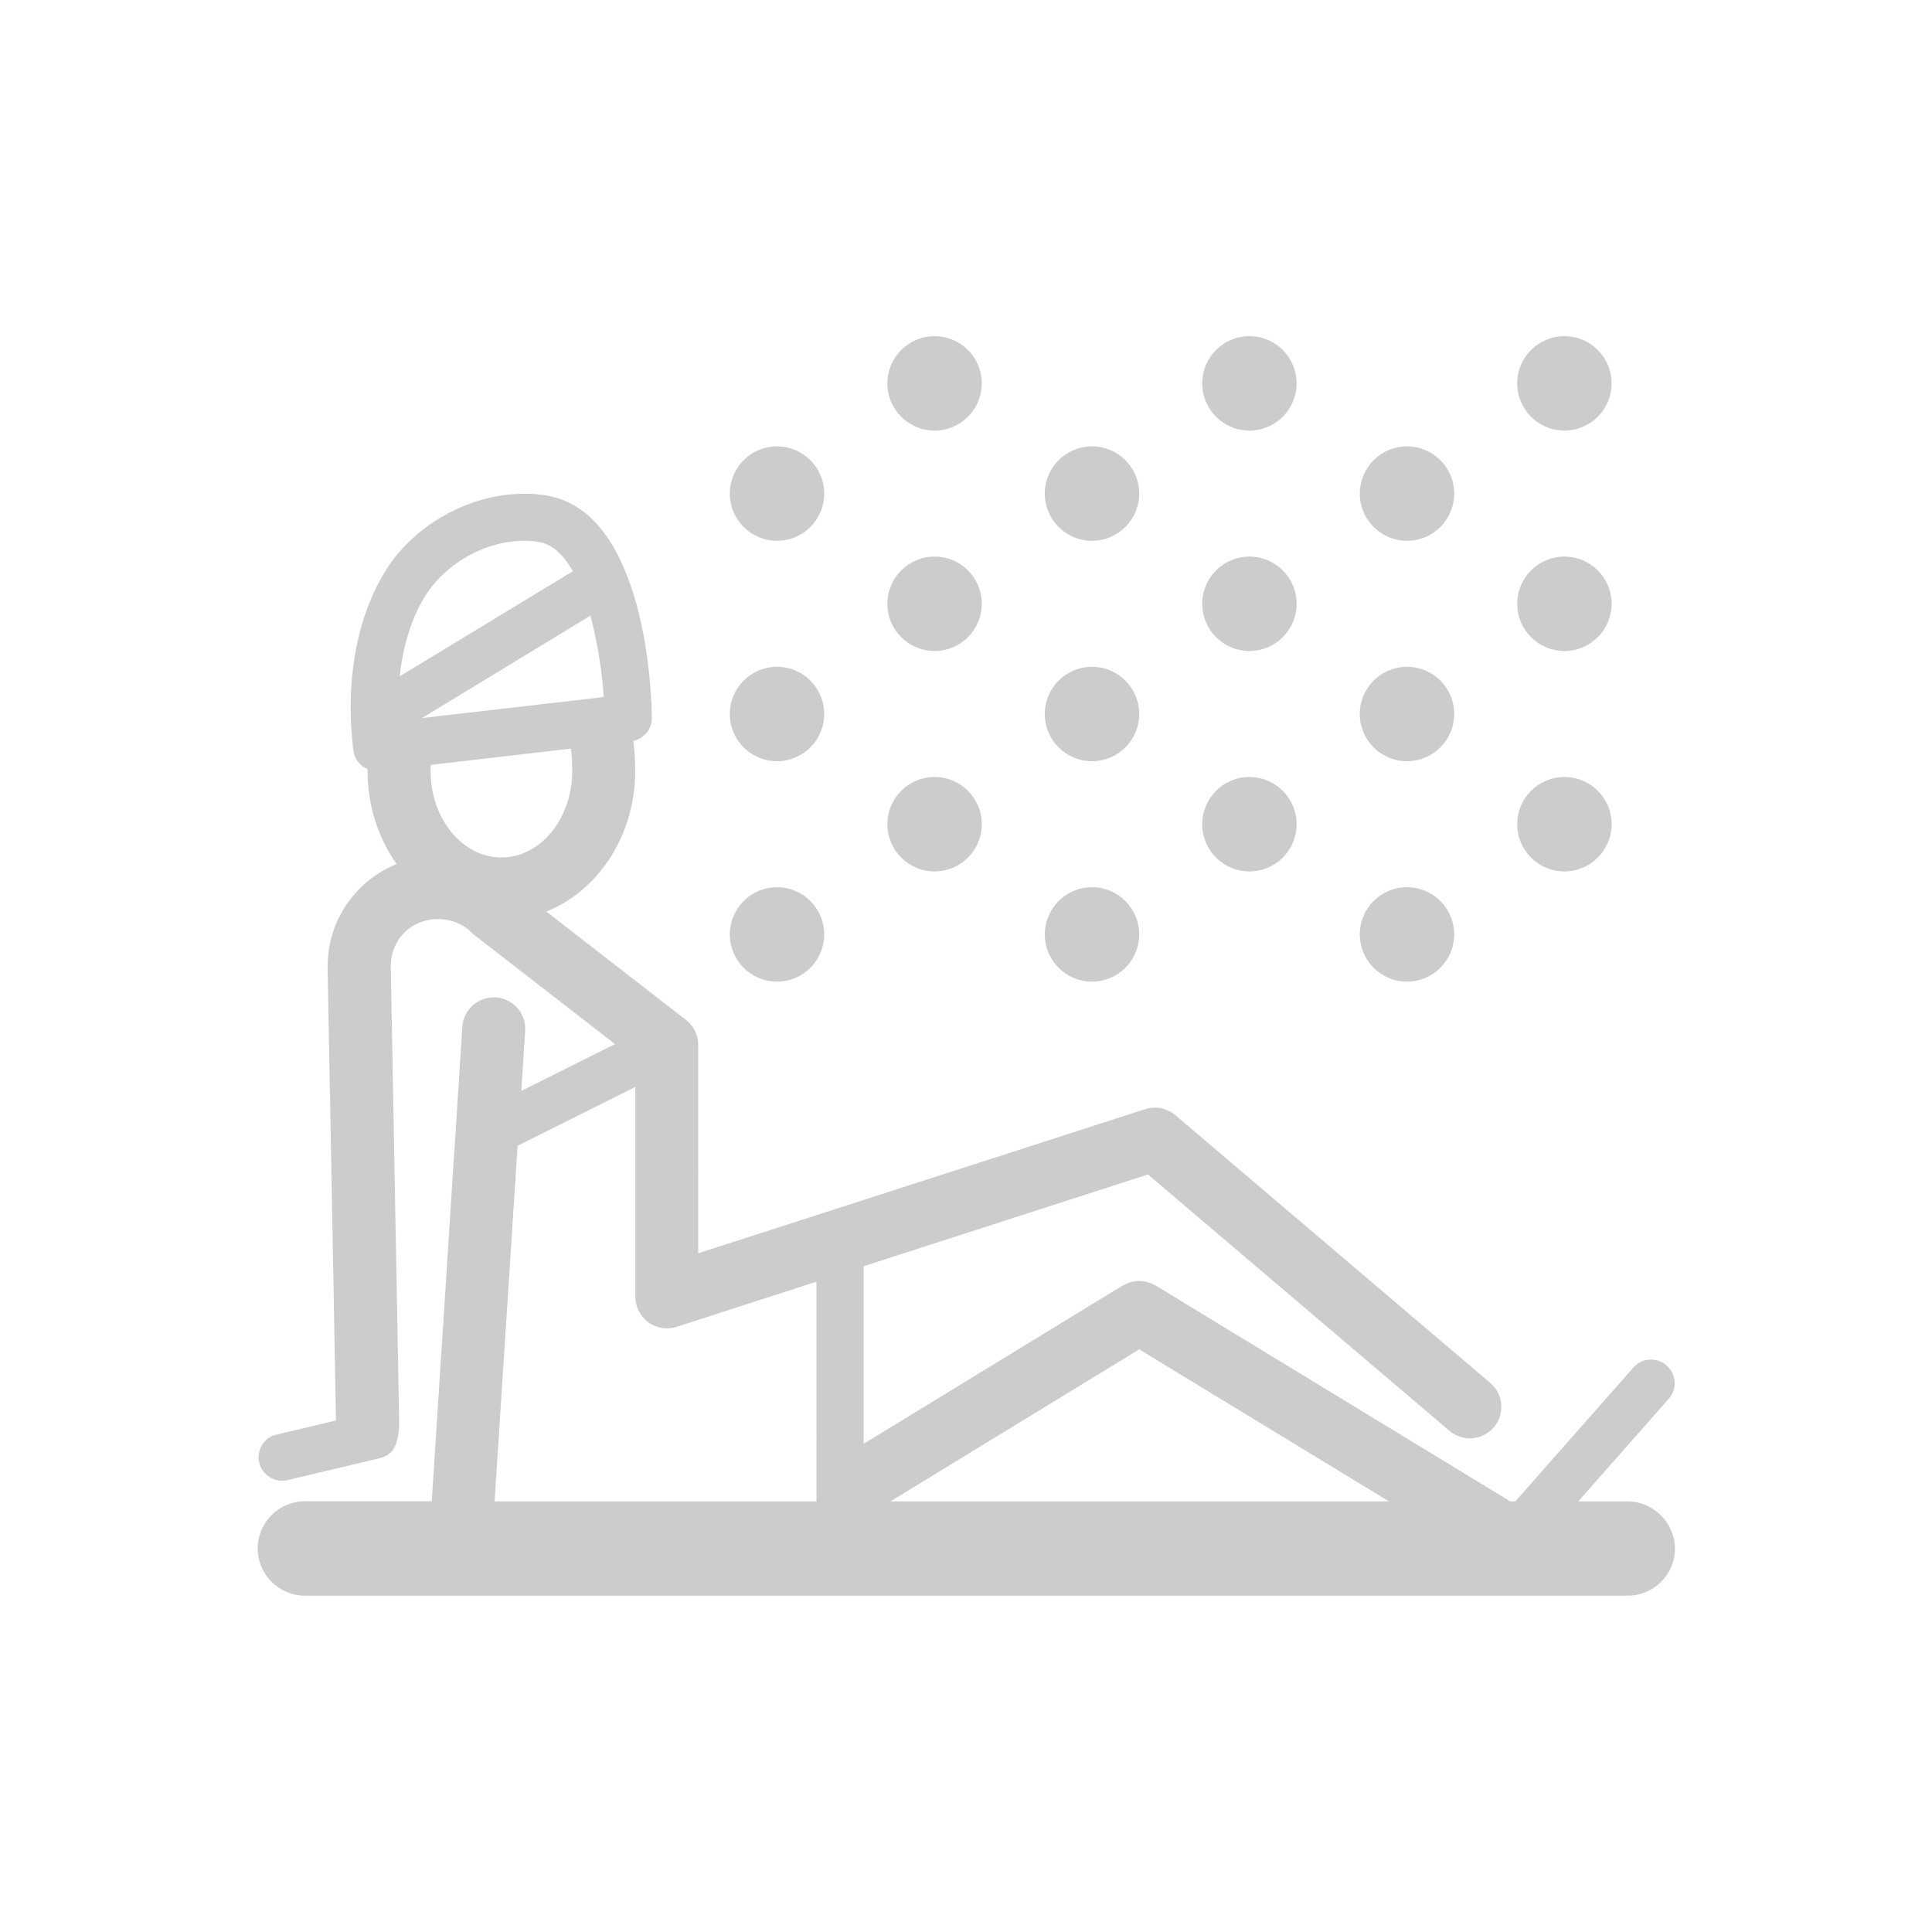
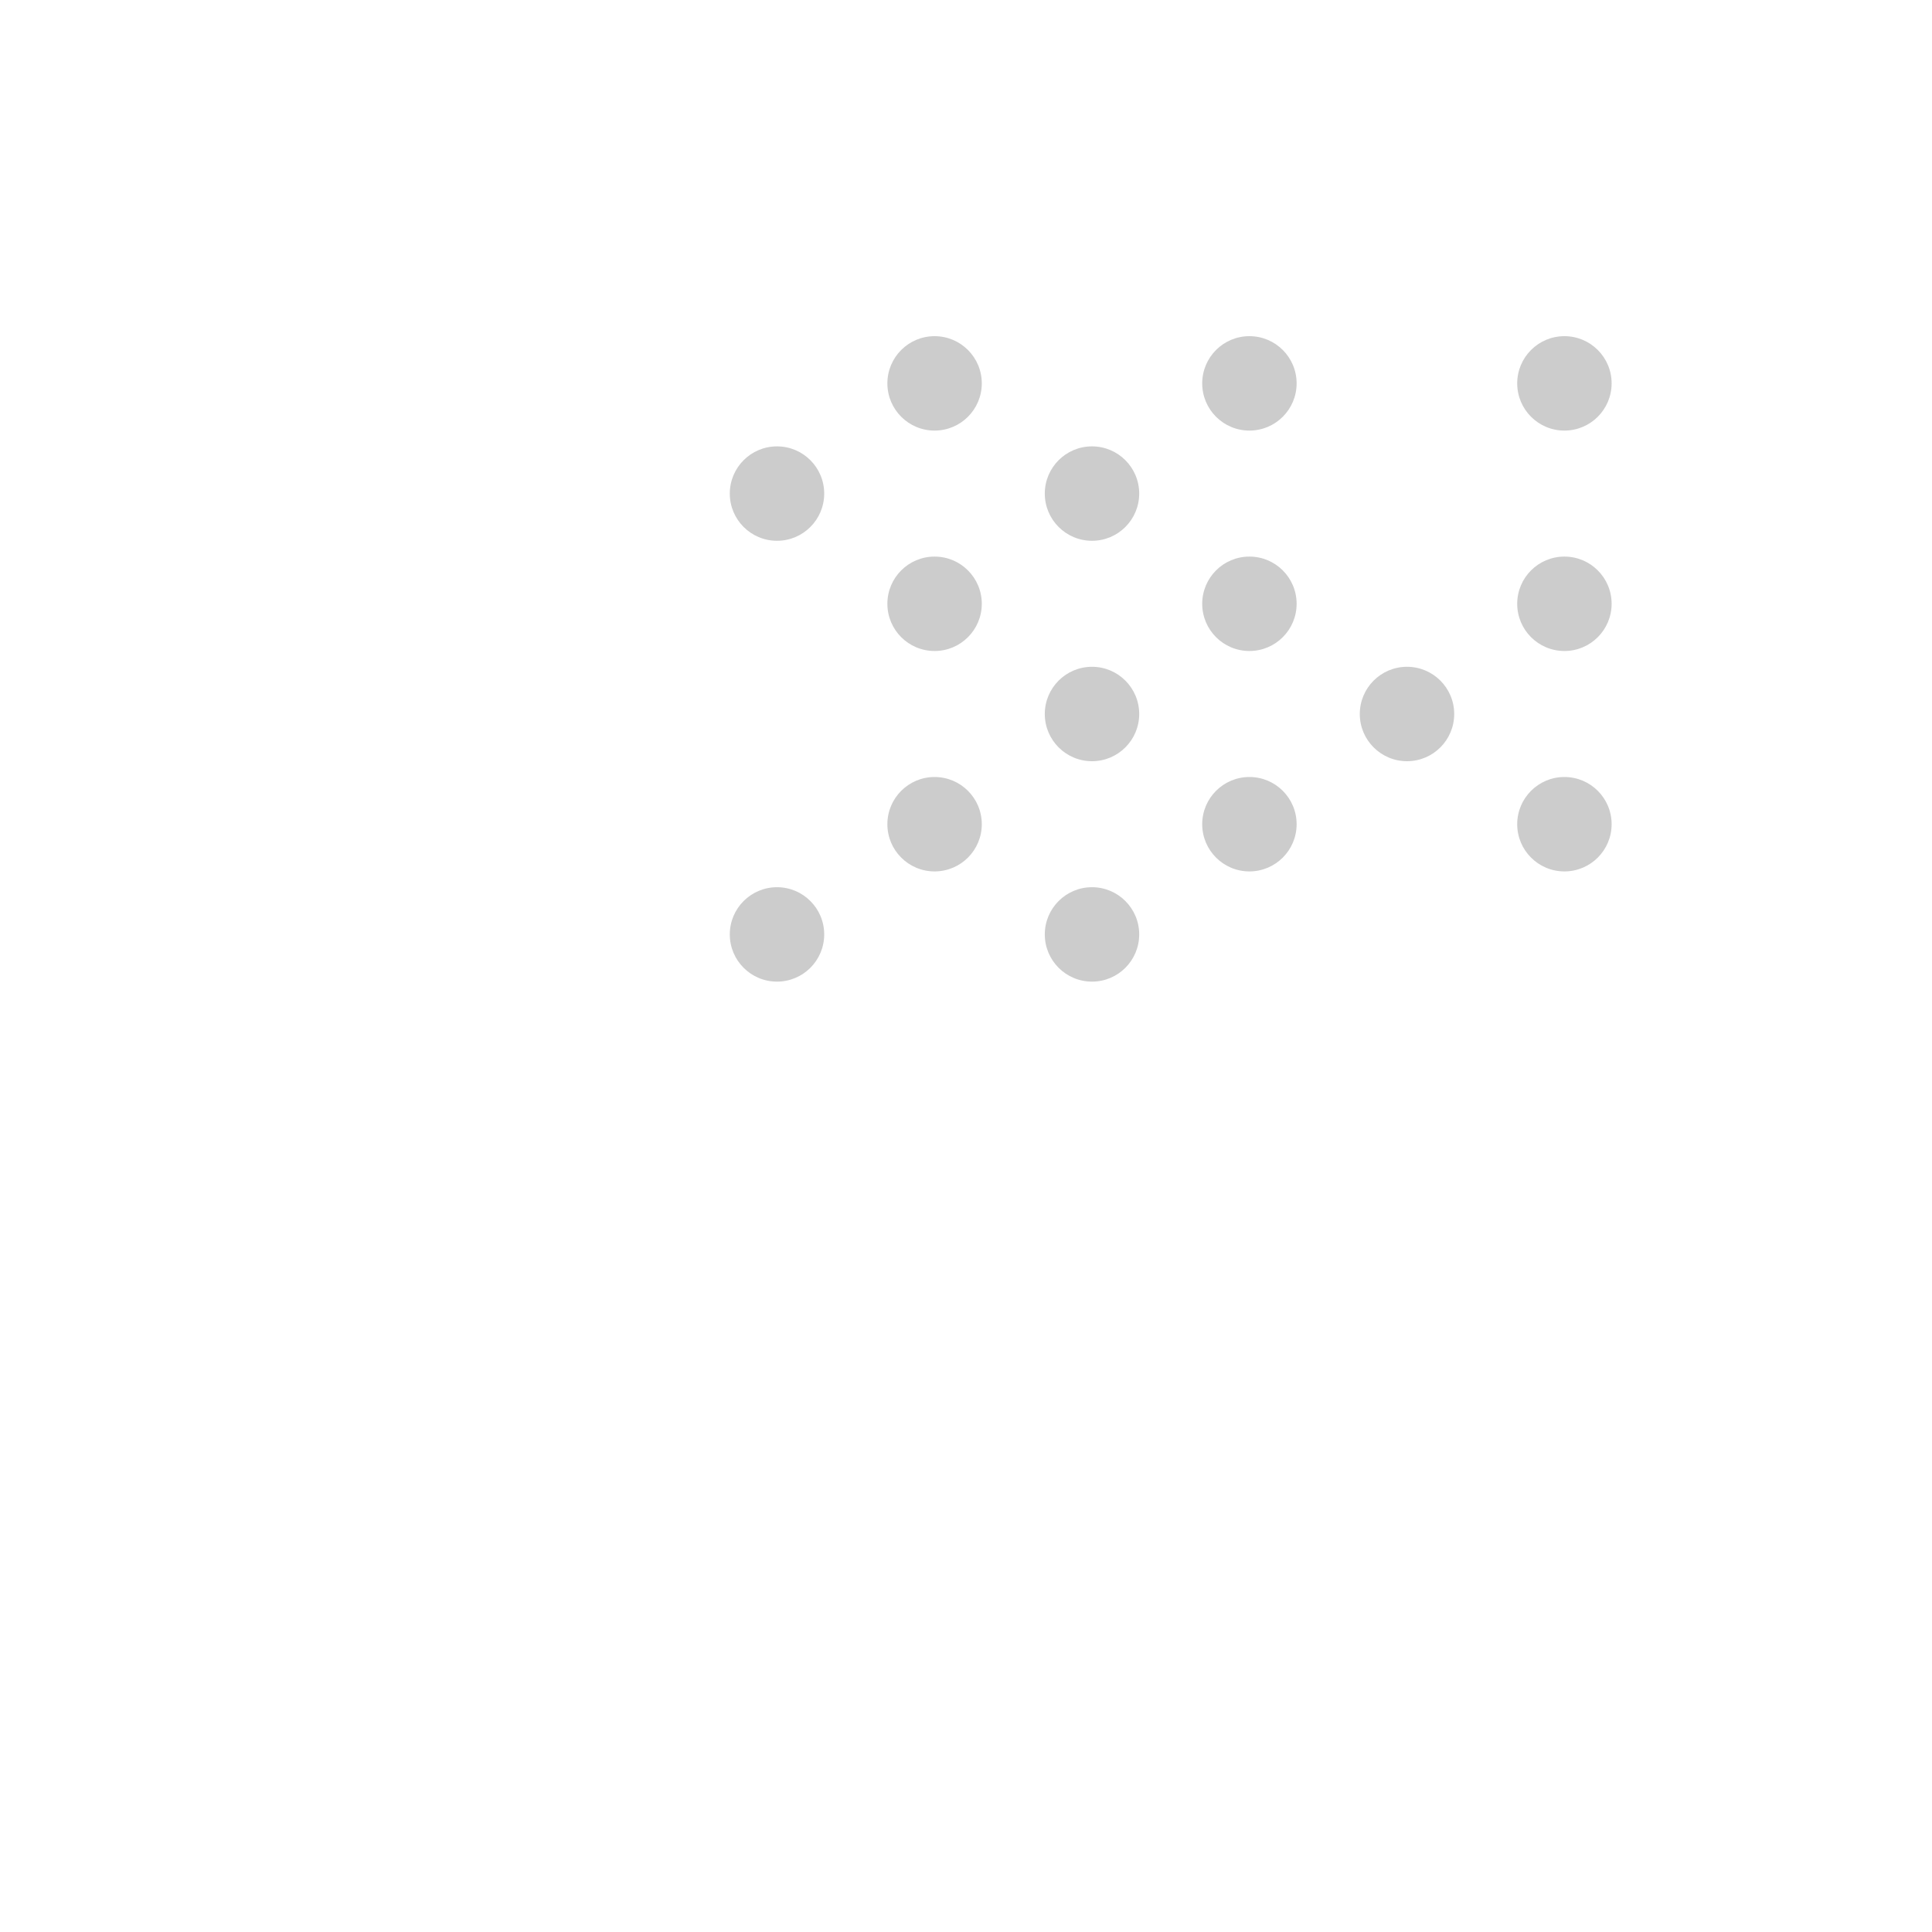
<svg xmlns="http://www.w3.org/2000/svg" version="1.1" id="Layer_1" x="0px" y="0px" viewBox="0 0 115 115" style="enable-background:new 0 0 115 115;" xml:space="preserve">
  <style type="text/css">
	.st0{fill:#CCCCCC;}
	.st1{fill:url(#SVGID_1_);}
	.st2{fill-rule:evenodd;clip-rule:evenodd;fill:#CCCCCC;}
	.st3{fill-rule:evenodd;clip-rule:evenodd;fill:url(#SVGID_2_);}
	.st4{fill:url(#SVGID_3_);}
	.st5{fill:#95C83D;}
	.st6{fill:#37A341;}
	.st7{fill:url(#SVGID_4_);}
	.st8{fill:url(#SVGID_5_);}
	.st9{fill:url(#SVGID_6_);}
	.st10{fill:url(#SVGID_7_);}
	.st11{fill:url(#SVGID_8_);}
	.st12{fill:url(#SVGID_9_);}
	.st13{fill:url(#SVGID_10_);}
	.st14{fill:url(#SVGID_11_);}
	.st15{fill:url(#SVGID_12_);}
	.st16{fill:url(#SVGID_13_);}
	.st17{fill:url(#SVGID_14_);}
	.st18{fill:url(#SVGID_15_);}
	.st19{fill:url(#SVGID_16_);}
	.st20{fill:url(#SVGID_17_);}
	.st21{fill:url(#SVGID_18_);}
	.st22{fill:url(#SVGID_19_);}
	.st23{fill:url(#SVGID_20_);}
	.st24{fill:url(#SVGID_21_);}
	.st25{fill:url(#SVGID_22_);}
	.st26{fill:url(#SVGID_23_);}
	.st27{fill:url(#SVGID_24_);}
	.st28{fill:url(#SVGID_25_);}
	.st29{fill:url(#SVGID_26_);}
	.st30{fill:url(#SVGID_27_);}
	.st31{fill:url(#SVGID_28_);}
	.st32{fill:url(#SVGID_29_);}
	.st33{fill:url(#SVGID_30_);}
	.st34{fill:url(#SVGID_31_);}
	.st35{fill:url(#SVGID_32_);}
	.st36{fill:url(#SVGID_33_);}
	.st37{fill:url(#SVGID_34_);}
	.st38{fill:url(#SVGID_35_);}
	.st39{fill:url(#SVGID_36_);}
	.st40{fill:url(#SVGID_37_);}
	.st41{fill:url(#SVGID_38_);}
	.st42{fill:url(#SVGID_39_);}
	.st43{fill:url(#SVGID_40_);}
	.st44{fill:url(#SVGID_41_);}
	.st45{fill:url(#SVGID_42_);}
	.st46{fill:url(#SVGID_43_);}
	.st47{fill:url(#SVGID_44_);}
	.st48{fill:none;stroke:#CCCCCC;stroke-width:2;stroke-linecap:round;stroke-linejoin:round;stroke-miterlimit:10;}
	.st49{fill:#FFFFFF;stroke:#CCCCCC;stroke-width:2;stroke-linecap:round;stroke-linejoin:round;stroke-miterlimit:10;}
	.st50{fill:none;stroke:#CCCCCC;stroke-width:2;stroke-linecap:round;stroke-miterlimit:10;}
	.st51{fill:none;stroke:#CCCCCC;stroke-width:3;stroke-linecap:round;stroke-linejoin:round;stroke-miterlimit:10;}
	.st52{fill:none;stroke:#FF00FF;stroke-miterlimit:10;}
	.st53{fill:none;stroke:#CCCCCC;stroke-width:2.5;stroke-linecap:round;stroke-linejoin:round;stroke-miterlimit:10;}
	.st54{fill:none;stroke:#CCCCCC;stroke-linecap:round;stroke-linejoin:round;stroke-miterlimit:10;}
	.st55{fill:none;stroke:#CCCCCC;stroke-miterlimit:10;}
</style>
  <g>
    <g>
-       <circle class="st0" cx="46.25" cy="42.5" r="2.81" />
      <circle class="st0" cx="46.25" cy="29.38" r="2.81" />
      <circle class="st0" cx="65" cy="42.5" r="2.81" />
      <circle class="st0" cx="65" cy="29.38" r="2.81" />
      <circle class="st0" cx="65" cy="55.62" r="2.81" />
      <circle class="st0" cx="55.63" cy="35.94" r="2.81" />
      <circle class="st0" cx="46.25" cy="55.62" r="2.81" />
      <circle class="st0" cx="55.63" cy="49.06" r="2.81" />
      <circle class="st0" cx="55.63" cy="22.82" r="2.81" />
      <circle class="st0" cx="83.75" cy="42.5" r="2.81" />
-       <circle class="st0" cx="83.75" cy="29.38" r="2.81" />
      <circle class="st0" cx="74.37" cy="35.94" r="2.81" />
      <circle class="st0" cx="74.37" cy="22.82" r="2.81" />
      <circle class="st0" cx="93.12" cy="35.94" r="2.81" />
-       <circle class="st0" cx="83.75" cy="55.62" r="2.81" />
      <circle class="st0" cx="74.37" cy="49.06" r="2.81" />
      <circle class="st0" cx="93.12" cy="49.06" r="2.81" />
      <circle class="st0" cx="93.12" cy="22.82" r="2.81" />
    </g>
-     <path class="st0" d="M96.87,89.37h-2.93l5.33-6.04c0.55-0.55,0.55-1.44,0-1.99s-1.44-0.55-1.99,0l-7.03,7.97   c-0.02,0.02-0.02,0.04-0.04,0.06H89.9L68.79,76.52c-0.03-0.02-0.06-0.03-0.09-0.04c-0.06-0.03-0.12-0.06-0.18-0.09   c-0.06-0.02-0.12-0.04-0.17-0.06c-0.06-0.02-0.11-0.03-0.16-0.04c-0.07-0.01-0.13-0.02-0.2-0.03c-0.05,0-0.11-0.01-0.16-0.01   c-0.07,0-0.13,0-0.2,0.01c-0.06,0.01-0.11,0.01-0.16,0.02c-0.06,0.01-0.13,0.03-0.19,0.05c-0.05,0.02-0.1,0.03-0.16,0.05   c-0.06,0.03-0.13,0.06-0.19,0.09c-0.03,0.02-0.06,0.03-0.09,0.04l-15.43,9.43V75.37l16.92-5.46l17.95,15.26   c0.79,0.67,1.97,0.57,2.64-0.21c0.67-0.79,0.57-1.97-0.21-2.64L69.96,66.38c-0.49-0.42-1.17-0.56-1.79-0.36l-26.61,8.58V62.19   c0-0.58-0.27-1.13-0.73-1.48l-8.31-6.45c3.08-1.23,5.29-4.52,5.29-8.37c0-0.63-0.04-1.22-0.11-1.79c0.63-0.14,1.1-0.69,1.1-1.35   c0-1.19-0.29-12.21-6.23-13.25c-0.43-0.08-0.89-0.11-1.35-0.11c-2.74,0-5.51,1.27-7.4,3.41c-1.67,1.88-3.5,5.93-2.79,11.86   c0.06,0.52,0.4,0.93,0.85,1.12c0,0.04,0,0.08,0,0.12c0,2.09,0.65,4.01,1.73,5.53c-0.81,0.33-1.55,0.81-2.19,1.45   c-1.24,1.24-1.92,2.89-1.92,4.67l0.5,27l-0.79,0.19l-2.74,0.65C16.1,85.46,15.79,85.7,15.6,86c-0.19,0.31-0.26,0.69-0.17,1.06   c0.09,0.38,0.32,0.68,0.63,0.87c0.31,0.19,0.69,0.26,1.06,0.17l2.74-0.65l2.74-0.65c0.38-0.09,0.7-0.31,0.87-0.63   c0.29-0.55,0.29-1.32,0.29-1.53l-0.5-27.15c0-0.75,0.29-1.46,0.82-1.99c1.06-1.06,2.92-1.06,3.98,0c0.06,0.06,0.11,0.11,0.18,0.16   l8.37,6.49l-5.58,2.79l0.23-3.58c0.07-1.03-0.72-1.93-1.75-1.99c-1.03-0.06-1.93,0.72-1.99,1.75l-1.82,28.24h-7.55   c-1.55,0-2.81,1.26-2.81,2.81c0,1.55,1.26,2.81,2.81,2.81h78.74c1.55,0,2.81-1.26,2.81-2.81C99.68,90.63,98.42,89.37,96.87,89.37z    M29.85,51.04c-2.33,0-4.22-2.31-4.22-5.15c0-0.13,0.01-0.24,0.01-0.36l8.34-0.97c0.05,0.4,0.08,0.84,0.08,1.33   C34.07,48.72,32.17,51.04,29.85,51.04z M35.94,41.49l-10.82,1.25l10.02-6.09C35.61,38.36,35.85,40.19,35.94,41.49z M25.92,34.65   c1.37-1.54,3.35-2.46,5.29-2.46c0.3,0,0.6,0.02,0.87,0.07c0.83,0.14,1.49,0.81,2.02,1.74l-10.31,6.26   C24.04,38.01,24.76,35.97,25.92,34.65z M48.59,89.37H29.44l1.37-21.17l7.01-3.5v12.49c0,0.6,0.29,1.16,0.77,1.52   c0.48,0.35,1.11,0.45,1.68,0.27l8.33-2.69V89.37z M53,89.37l14.81-9.05l14.87,9.05H53z" />
  </g>
</svg>